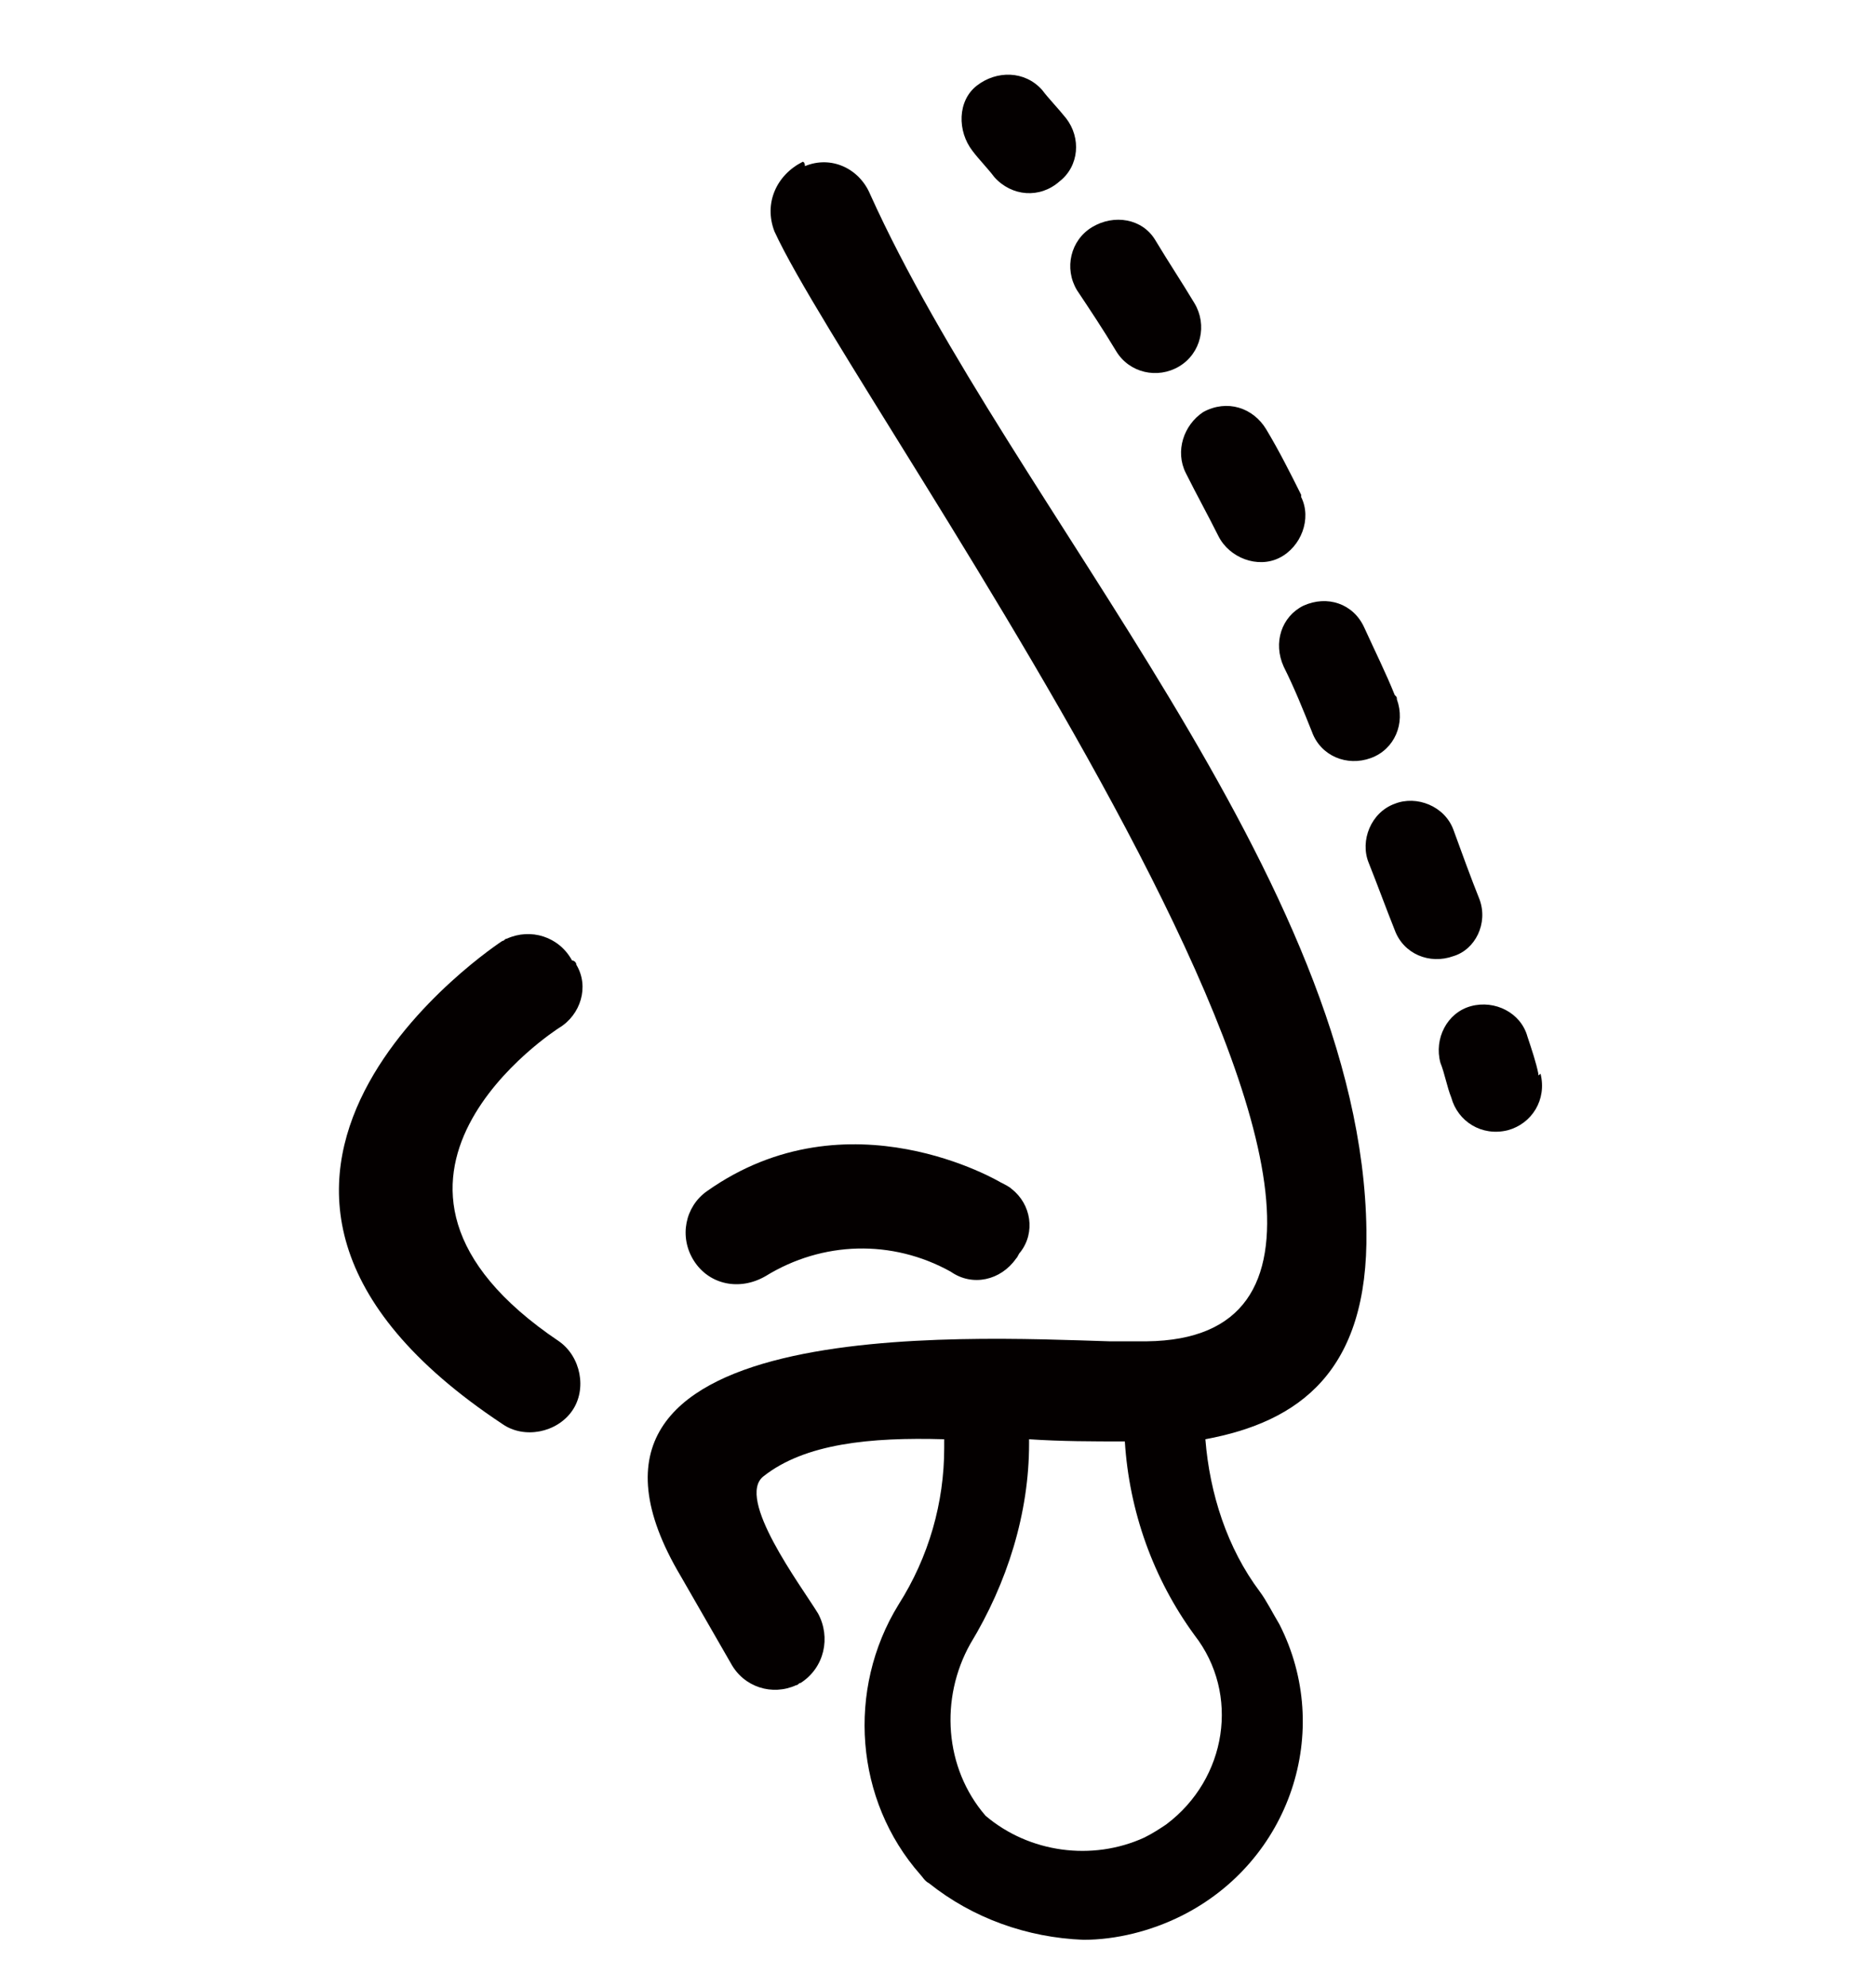
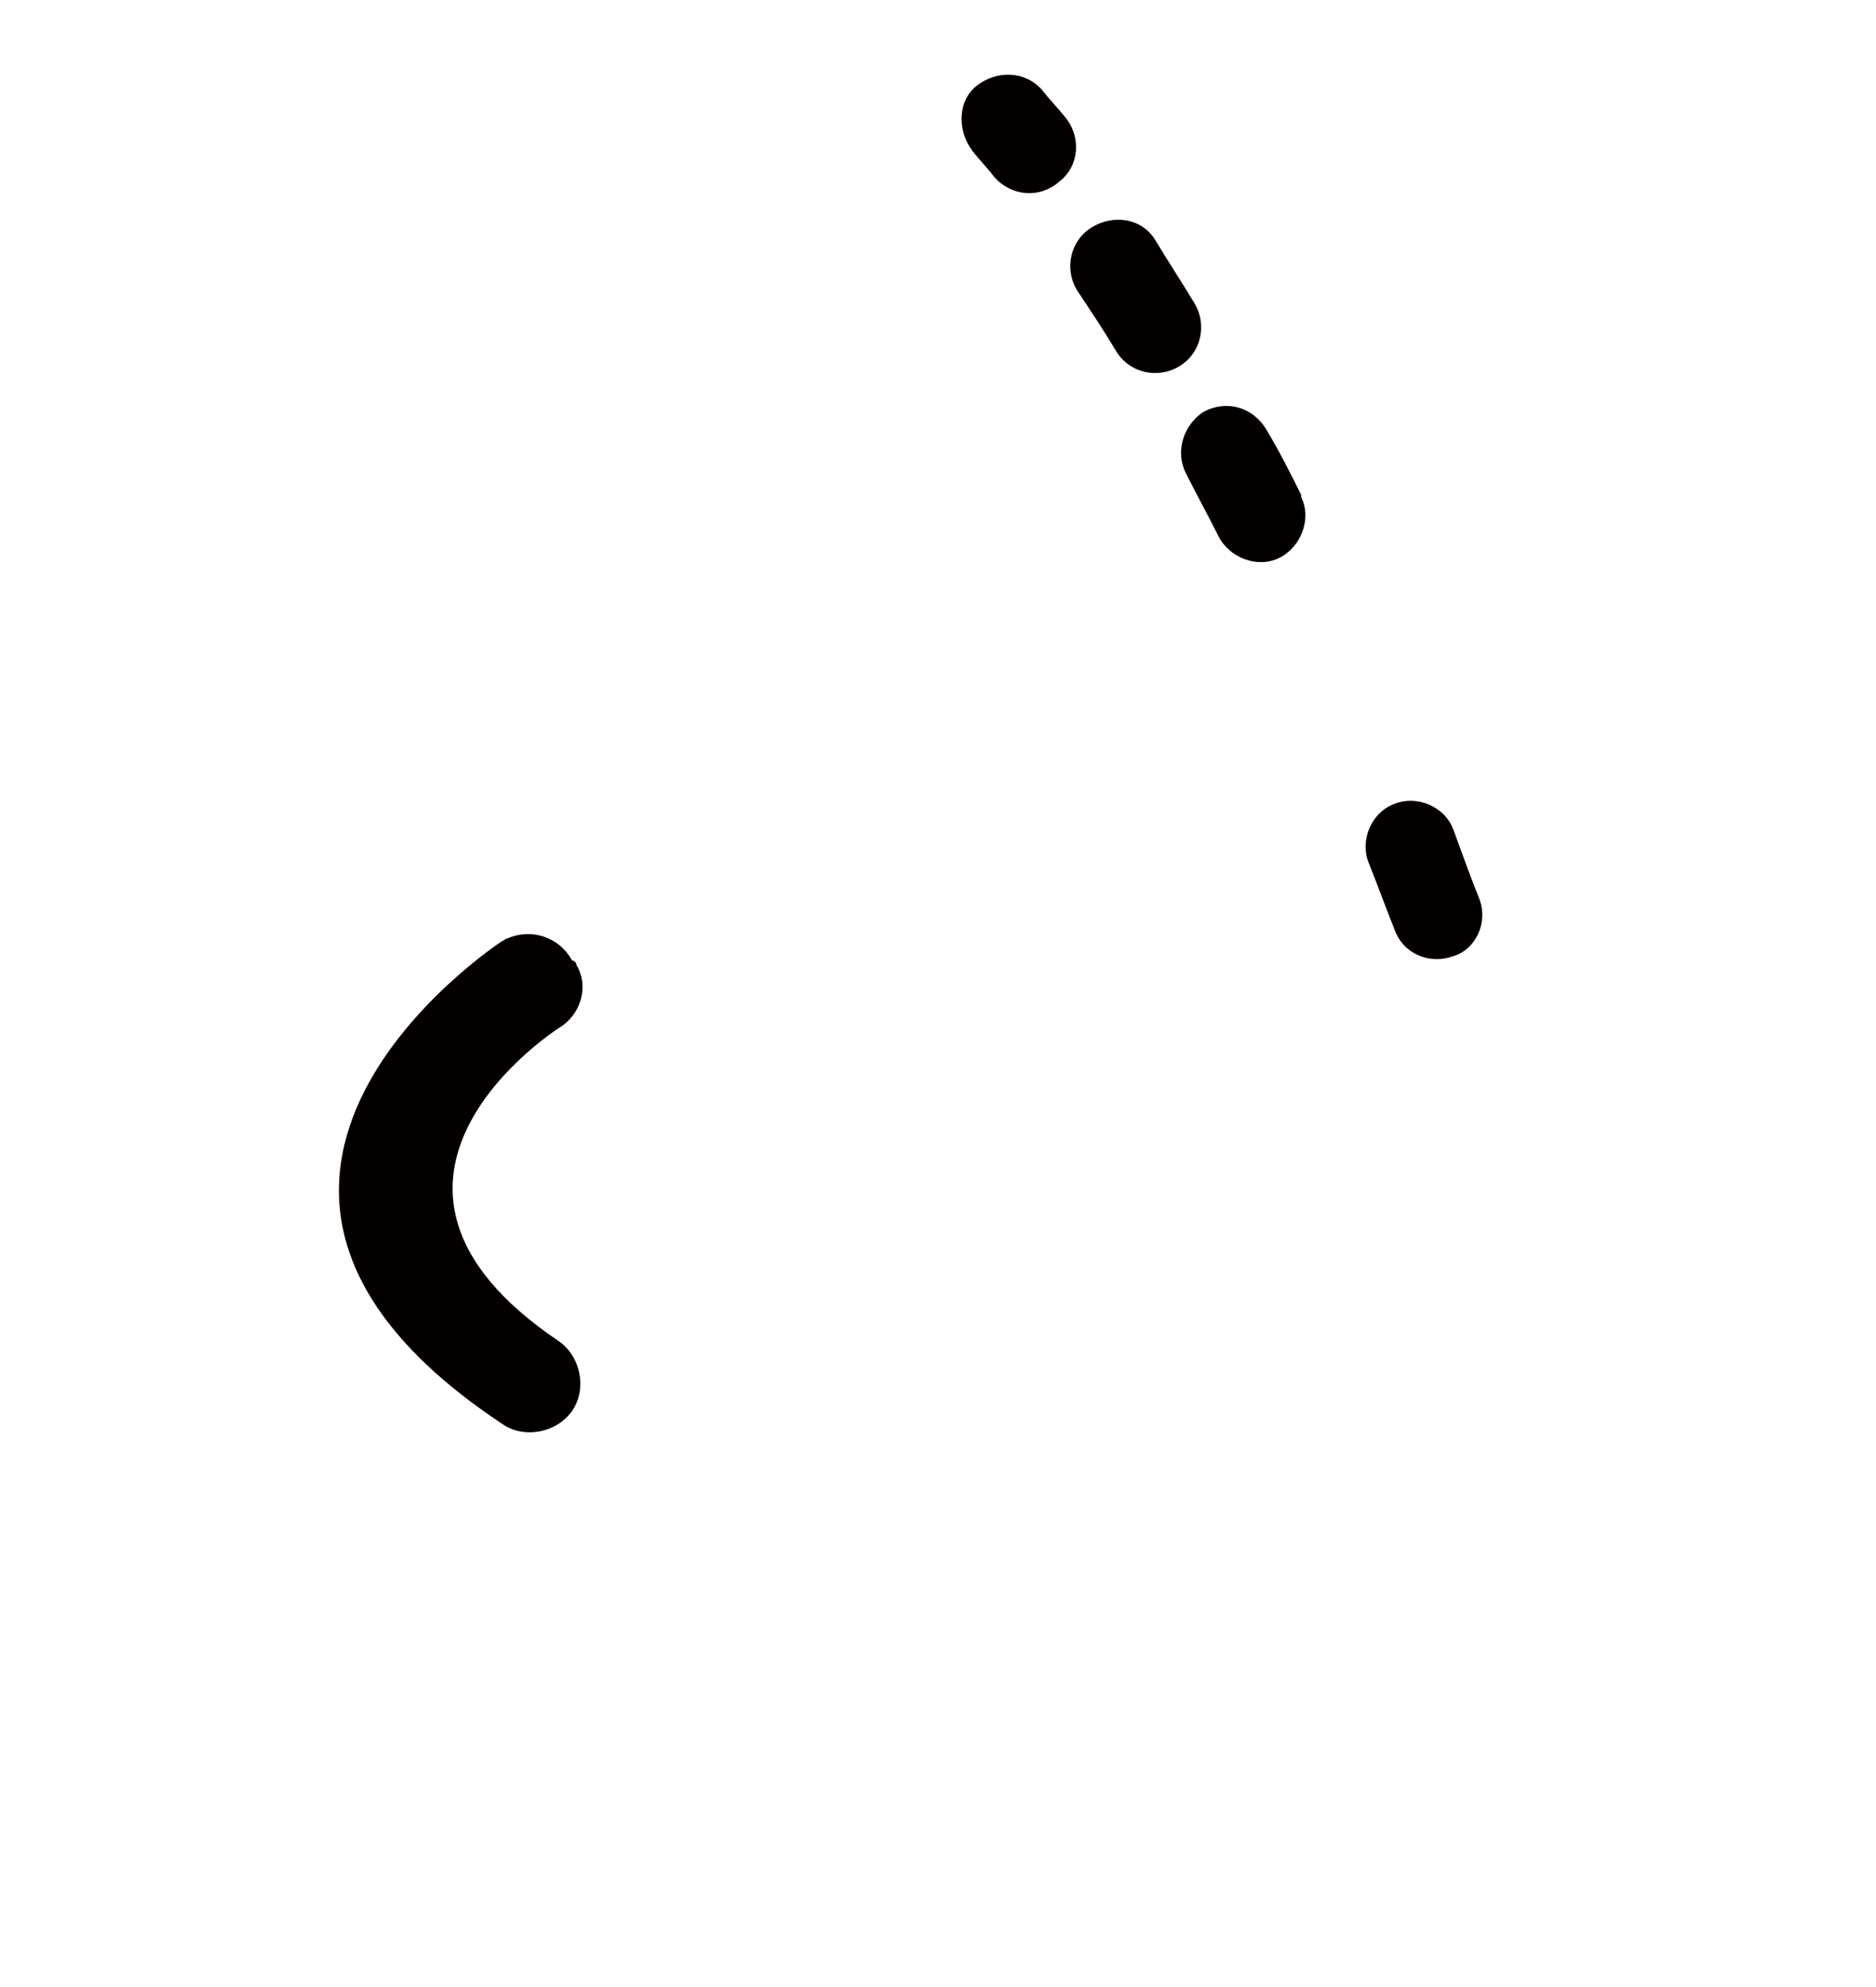
<svg xmlns="http://www.w3.org/2000/svg" version="1.1" id="レイヤー_1" x="0px" y="0px" viewBox="0 0 86.2 91.3" style="enable-background:new 0 0 86.2 91.3;" xml:space="preserve">
  <style type="text/css">
	.st0{fill:#040000;}
</style>
  <g id="グループ_2342" transform="translate(-668.315 -889.766)">
    <path id="パス_5970" class="st0" d="M694,937c1-0.6,1.4-1.9,0.8-2.9c0-0.1-0.1-0.2-0.2-0.2c-0.6-1.1-1.9-1.5-3-1   c-0.1,0-0.1,0.1-0.2,0.1c0,0-16.9,11,0,22.2c1,0.7,2.5,0.4,3.2-0.6c0.7-1,0.4-2.5-0.6-3.2c0,0,0,0,0,0C683,944,694,937,694,937z" />
-     <path id="パス_5971" class="st0" d="M703.5,948.4c2.6-1.6,5.8-1.7,8.5-0.2c1,0.7,2.3,0.4,3-0.6c0.1-0.1,0.1-0.2,0.2-0.3   c0.7-0.9,0.5-2.2-0.4-2.9c-0.1-0.1-0.3-0.2-0.5-0.3c0,0-7-4.2-13.5,0.4c-1,0.7-1.3,2.1-0.6,3.2   C700.9,948.8,702.3,949.1,703.5,948.4z" />
-     <path id="パス_5972" class="st0" d="M705.2,897.2c-1.2,0.6-1.8,1.9-1.3,3.2c3.8,8.3,35.1,50.8,17.1,51h-1.7   c-6.6-0.2-26.9-1.3-19.7,10.8l2.3,4c0.6,1.1,1.9,1.5,3,1c0.1,0,0.1-0.1,0.2-0.1c1.1-0.7,1.4-2.1,0.8-3.2c-0.8-1.3-3.8-5.3-2.5-6.3   c1.9-1.5,4.9-1.8,8.3-1.7v0.4c0,2.5-0.7,5-2.1,7.2c-2.4,3.9-2,9,1,12.4c0.1,0.1,0.2,0.3,0.4,0.4c2,1.6,4.5,2.5,7.1,2.6   c1.5,0,3.1-0.4,4.5-1.1c5-2.5,7-8.5,4.5-13.4c-0.3-0.5-0.6-1.1-0.9-1.5c-1.5-2-2.3-4.5-2.5-7c4.3-0.8,7.5-3.1,7.4-9.6   c-0.2-16.1-16.3-33.2-22.8-47.6c-0.5-1.2-1.8-1.8-3-1.3C705.3,897.2,705.2,897.2,705.2,897.2z M720,956c0.2,3.2,1.3,6.3,3.2,8.9   c2.1,2.7,1.5,6.6-1.3,8.7c-0.3,0.2-0.6,0.4-1,0.6c-2.4,1.1-5.3,0.7-7.3-1c-1.9-2.2-2.1-5.4-0.7-7.9c1.7-2.8,2.7-6,2.7-9.2v-0.2   C717.1,956,718.5,956,720,956z" />
    <path id="パス_5973" class="st0" d="M714,897.9c0.8,0.9,2.1,1,3,0.2c0.9-0.7,1-2,0.3-2.9c-0.4-0.5-0.8-0.9-1.1-1.3   c-0.8-0.9-2.1-0.9-3-0.2s-0.9,2.1-0.2,3C713.3,897.1,713.7,897.5,714,897.9z" />
-     <path id="パス_5974" class="st0" d="M727.3,920.4c0.5,1,0.9,2,1.3,3c0.4,1.1,1.6,1.6,2.7,1.2c1.1-0.4,1.6-1.6,1.2-2.7   c0-0.1,0-0.1-0.1-0.2c-0.4-1-0.9-2-1.4-3.1c-0.5-1.1-1.7-1.5-2.8-1C727.2,918.1,726.8,919.3,727.3,920.4L727.3,920.4z" />
    <path id="パス_5975" class="st0" d="M717.8,903.1c0.6,0.9,1.2,1.8,1.8,2.8c0.6,1,1.9,1.3,2.9,0.7c1-0.6,1.3-1.9,0.7-2.9   c-0.6-1-1.2-1.9-1.8-2.9c-0.6-1-1.9-1.2-2.9-0.6C717.5,900.8,717.2,902.1,717.8,903.1L717.8,903.1z" />
    <path id="パス_5976" class="st0" d="M722.8,911.5c0.5,1,1,1.9,1.5,2.9c0.5,1,1.8,1.5,2.8,1c1-0.5,1.5-1.8,1-2.8c0,0,0,0,0-0.1   c-0.5-1-1-2-1.6-3c-0.6-1-1.8-1.4-2.9-0.8C722.7,909.3,722.3,910.5,722.8,911.5z" />
    <path id="パス_5977" class="st0" d="M736.3,931.1c-0.4-1-0.8-2.1-1.2-3.2c-0.4-1.1-1.7-1.6-2.7-1.2c-1.1,0.4-1.6,1.7-1.2,2.7   c0.4,1,0.8,2.1,1.2,3.1c0.4,1.1,1.6,1.6,2.7,1.2C736.1,933.4,736.7,932.2,736.3,931.1L736.3,931.1z" />
-     <path id="パス_5978" class="st0" d="M739,939.1c-0.1-0.5-0.3-1.1-0.5-1.7c-0.3-1.1-1.5-1.7-2.6-1.4c-1.1,0.3-1.7,1.5-1.4,2.6   c0,0,0,0,0,0c0.2,0.5,0.3,1.1,0.5,1.6c0.3,1.1,1.4,1.8,2.6,1.5c1.1-0.3,1.8-1.4,1.5-2.6C739,939.2,739,939.2,739,939.1L739,939.1z" />
  </g>
</svg>